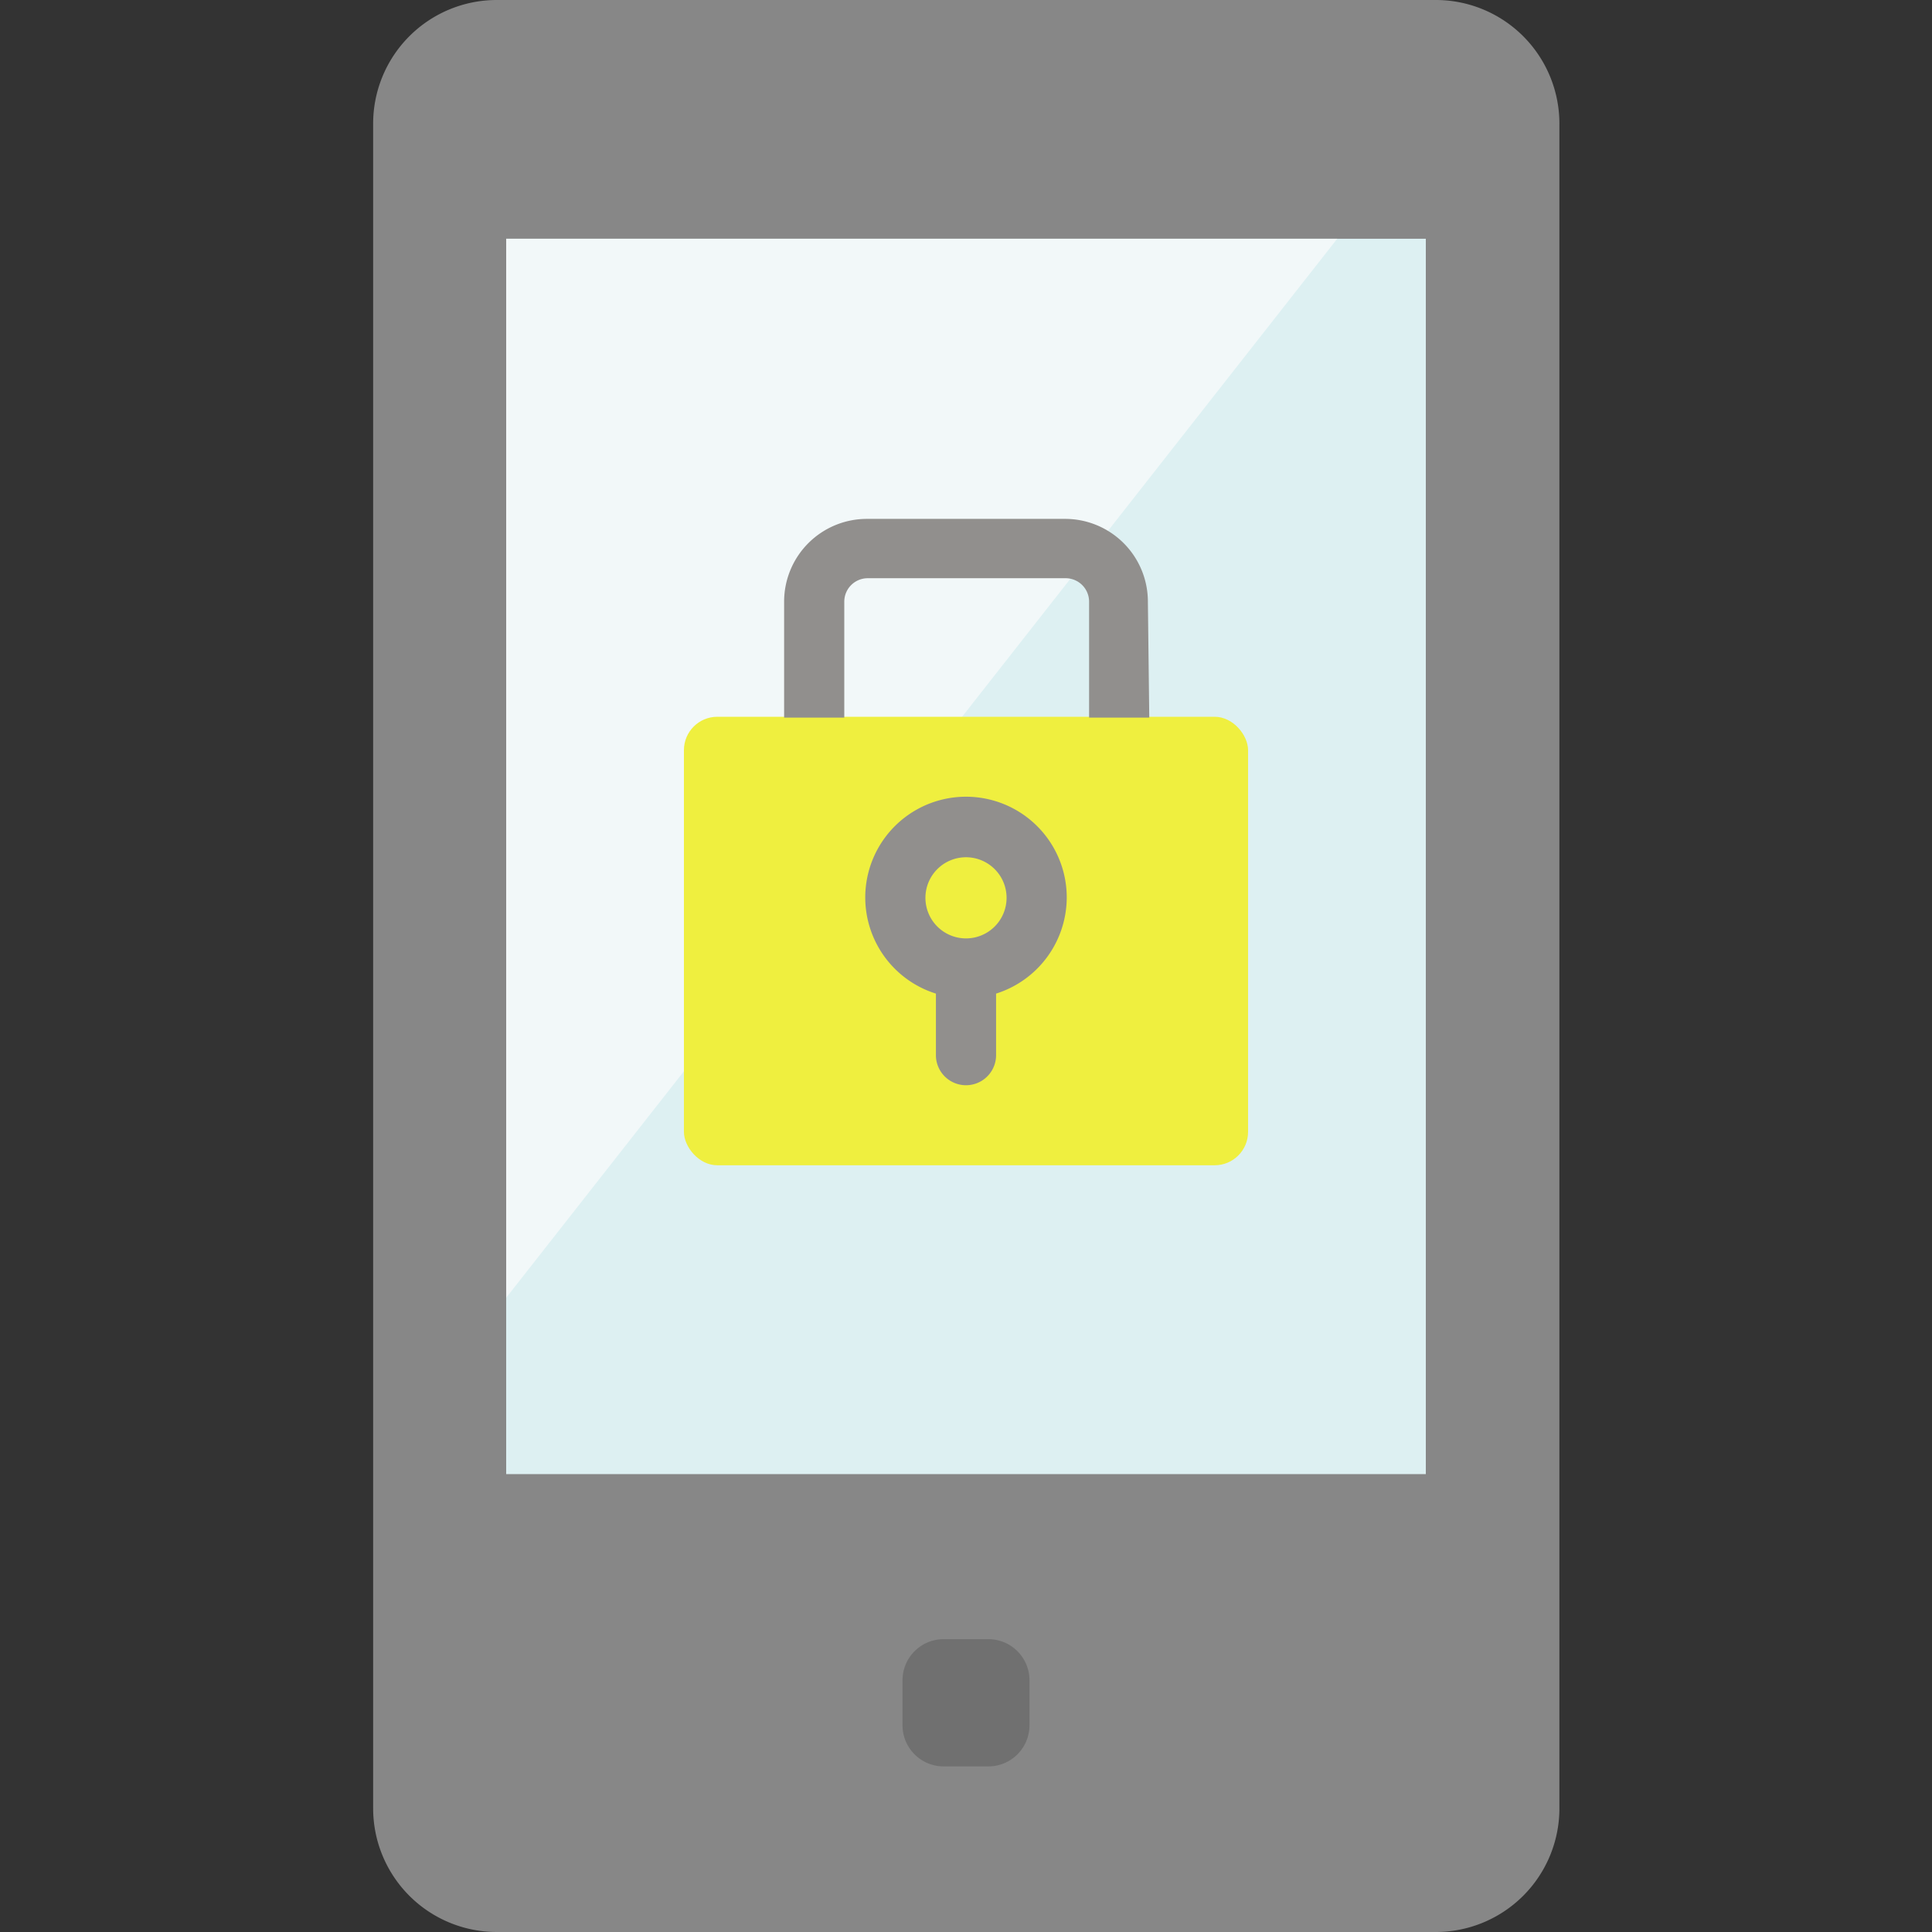
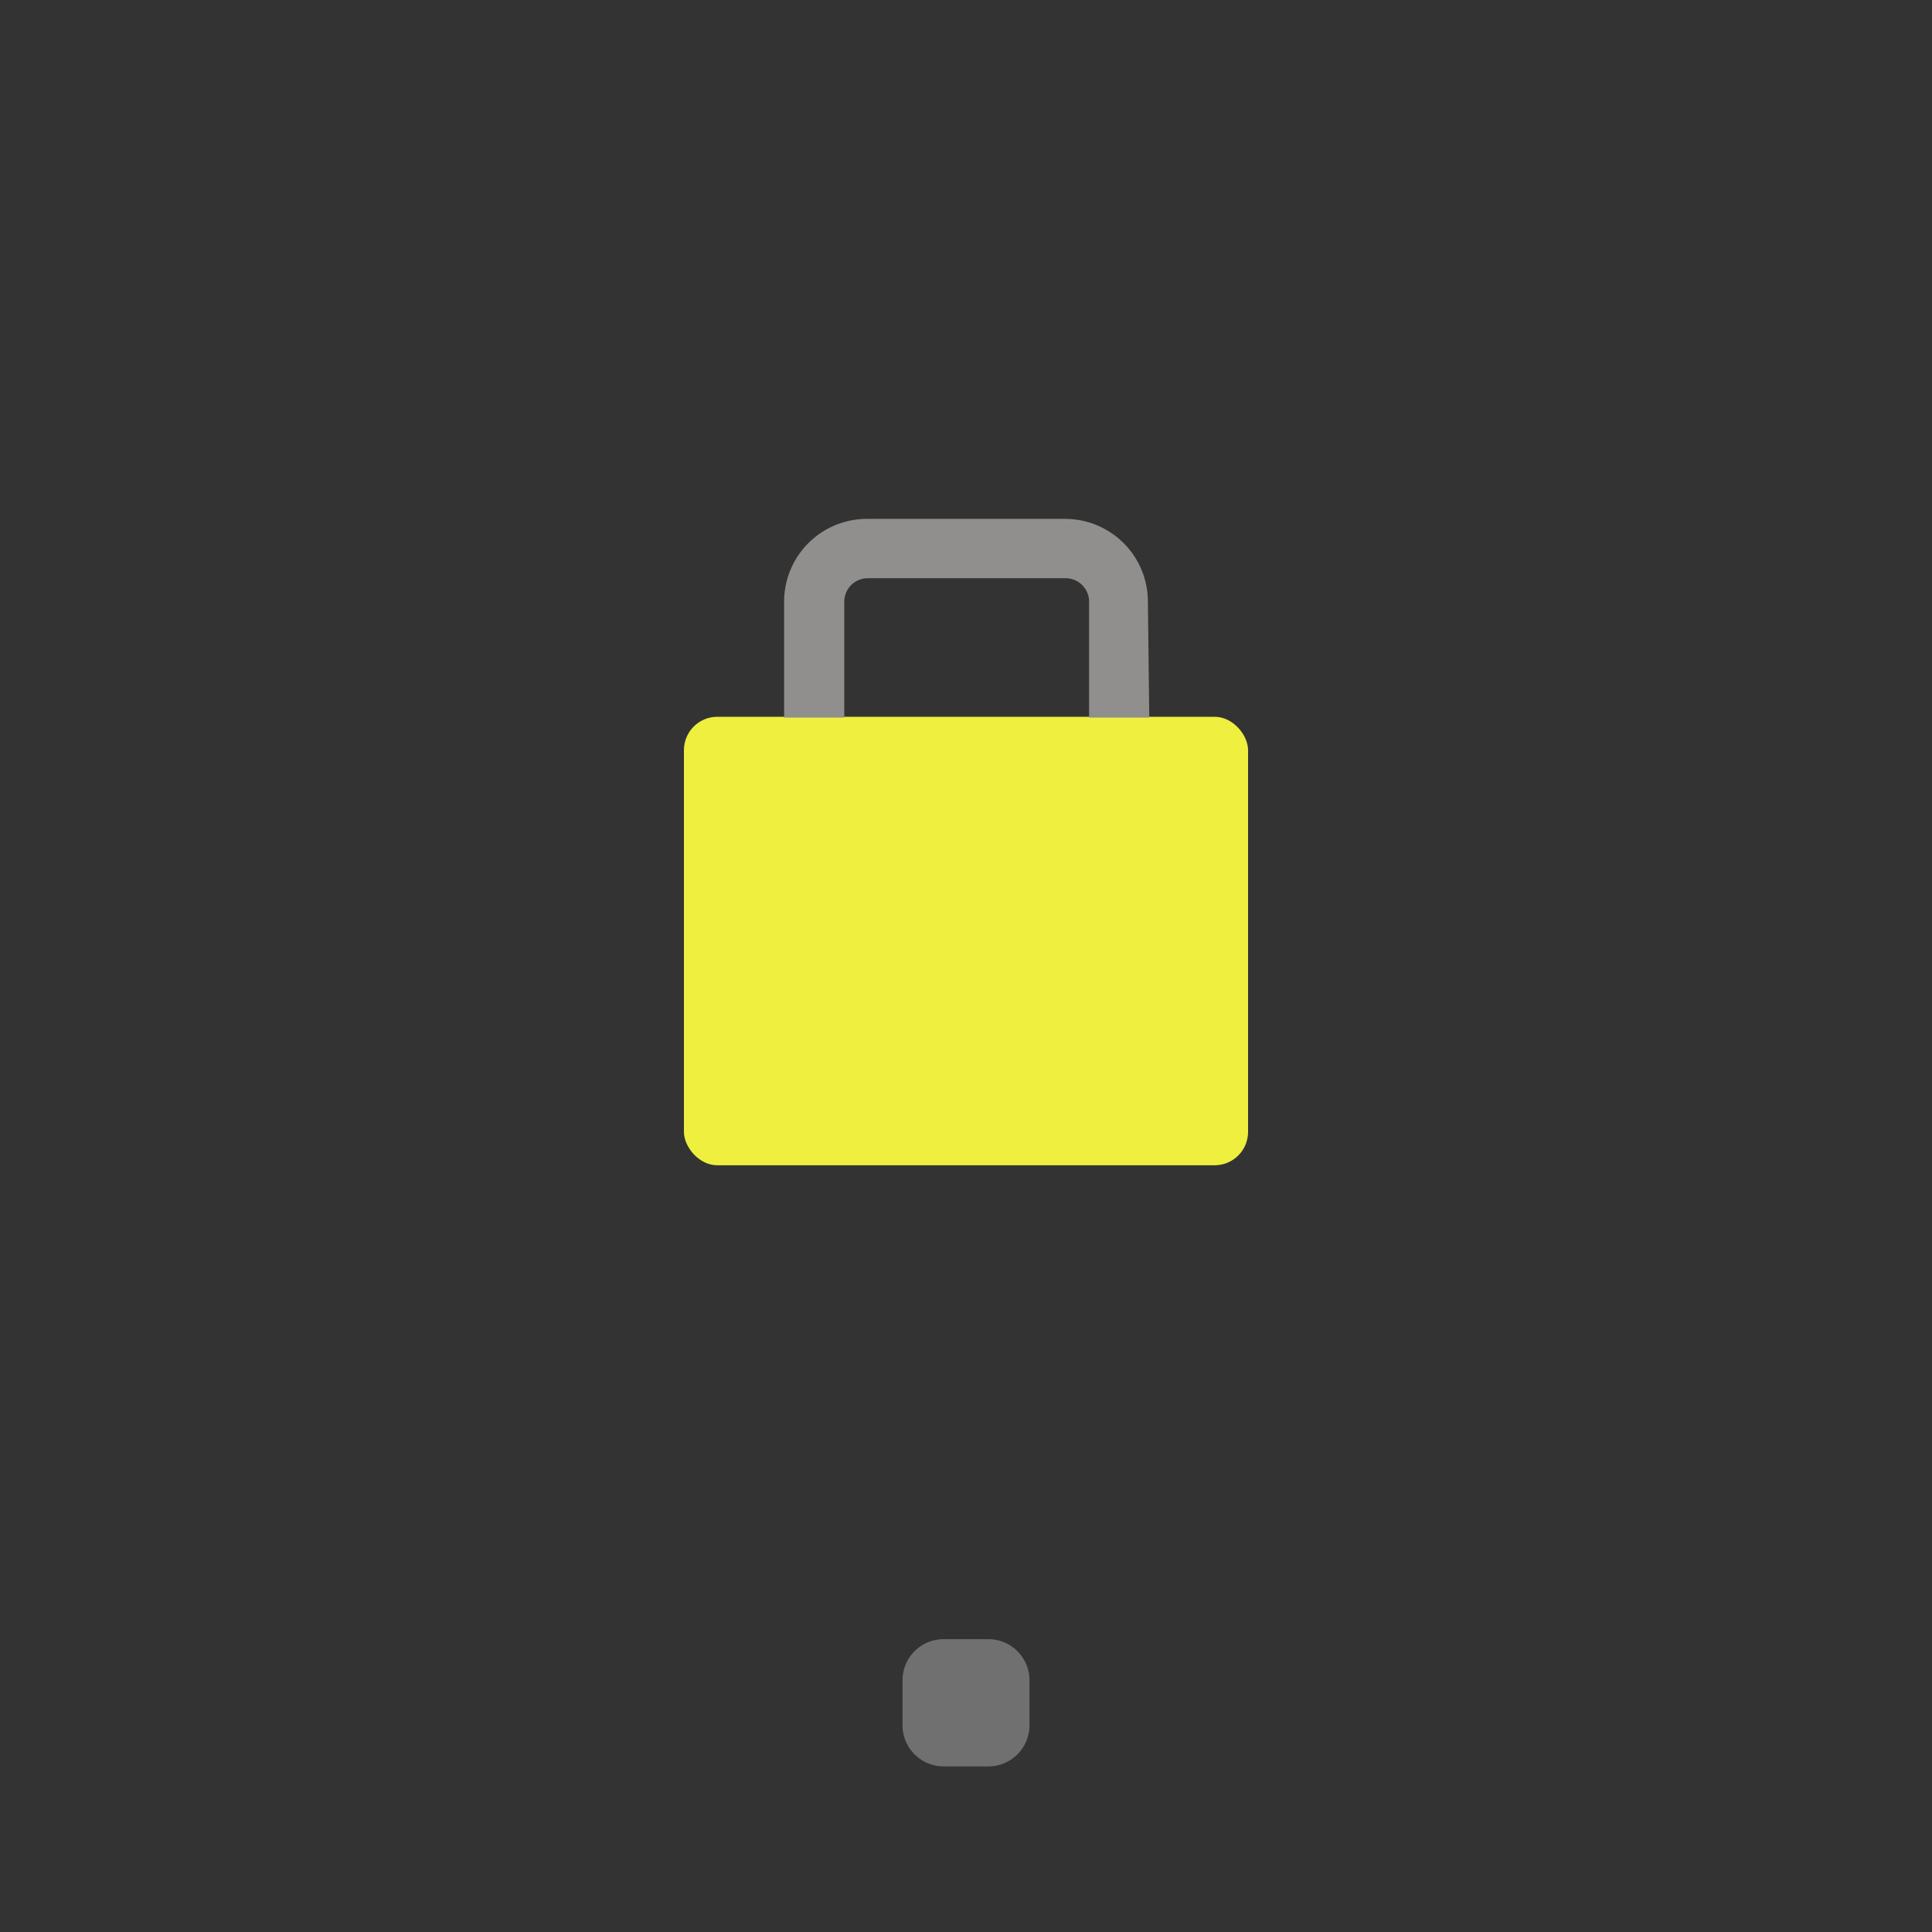
<svg xmlns="http://www.w3.org/2000/svg" width="70" height="70" viewBox="0 0 70 70">
  <rect x="0" y="0" width="70" height="70" fill="#333333" stroke="none" />
  <defs>
    <style>.cls-1{fill:none;}.cls-2{fill:#878787;}.cls-3{fill:#707070;}.cls-4{fill:#ddf0f2;}.cls-5{fill:#f2f8f9;}.cls-6{fill:#efef3f;}.cls-7{fill:#918f8d;}</style>
  </defs>
  <title>contents</title>
  <g id="frame">
    <rect class="cls-1" width="70" height="70" />
  </g>
  <g id="design">
-     <path class="cls-2" d="M52,70H18a4.48,4.48,0,0,1-4.48-4.48v-61A4.48,4.48,0,0,1,18,0H52A4.48,4.48,0,0,1,56.5,4.48v61A4.48,4.48,0,0,1,52,70" />
    <path class="cls-3" d="M35.81,64H34.19a1.49,1.49,0,0,1-1.49-1.49V60.88a1.49,1.49,0,0,1,1.49-1.49h1.62a1.49,1.49,0,0,1,1.49,1.49v1.62A1.49,1.49,0,0,1,35.81,64" />
-     <rect class="cls-4" x="18.34" y="8.65" width="33.32" height="44.76" />
-     <polygon class="cls-5" points="18.34 47.02 18.34 8.65 48.45 8.65 18.34 47.02" />
    <rect class="cls-6" x="24.78" y="25.97" width="20.44" height="16.25" rx="1.21" ry="1.21" />
    <path class="cls-7" d="M41.64,26H39.46v-4.2a.85.85,0,0,0-.85-.85H31.44a.85.85,0,0,0-.85.85V26H28.41v-4.2a3,3,0,0,1,3-3h7.18a3,3,0,0,1,3,3Z" />
-     <path class="cls-7" d="M38.65,32.52A3.65,3.65,0,1,0,33.91,36v2.23a1.09,1.09,0,0,0,2.18,0V36A3.66,3.66,0,0,0,38.65,32.52ZM35,34h0a1.47,1.47,0,1,1,1.47-1.47A1.47,1.47,0,0,1,35,34Z" />
  </g>
</svg>